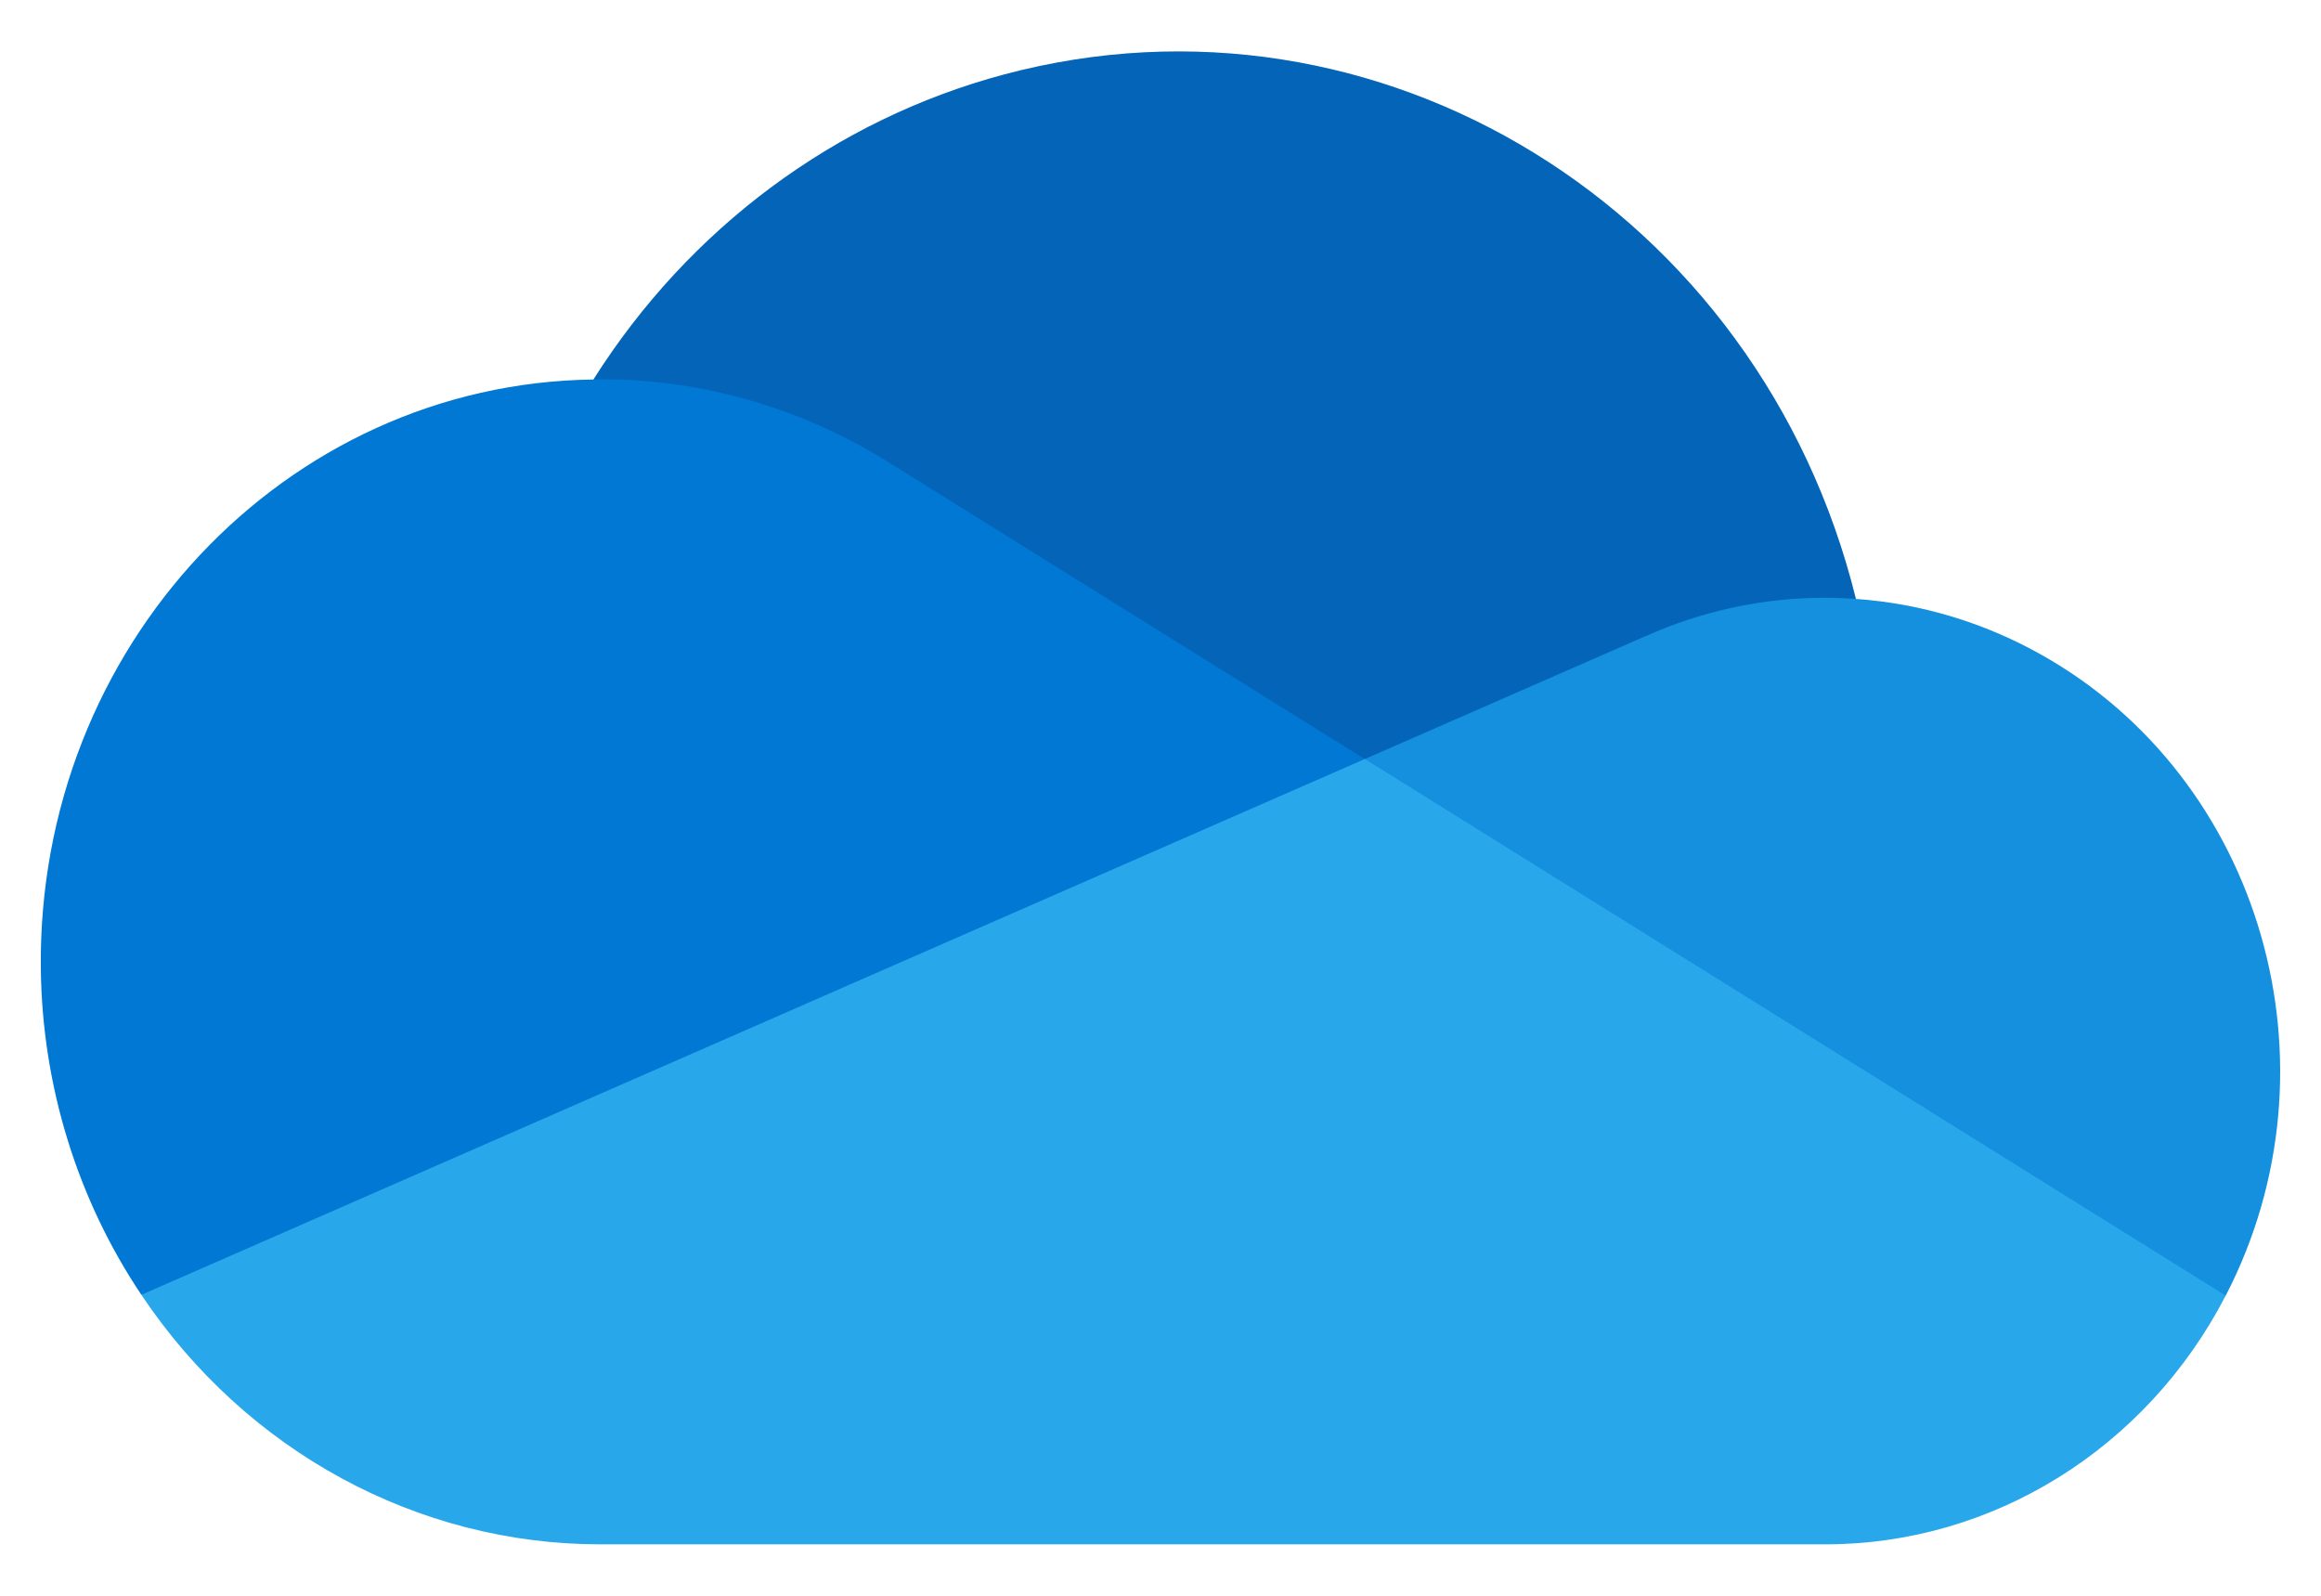
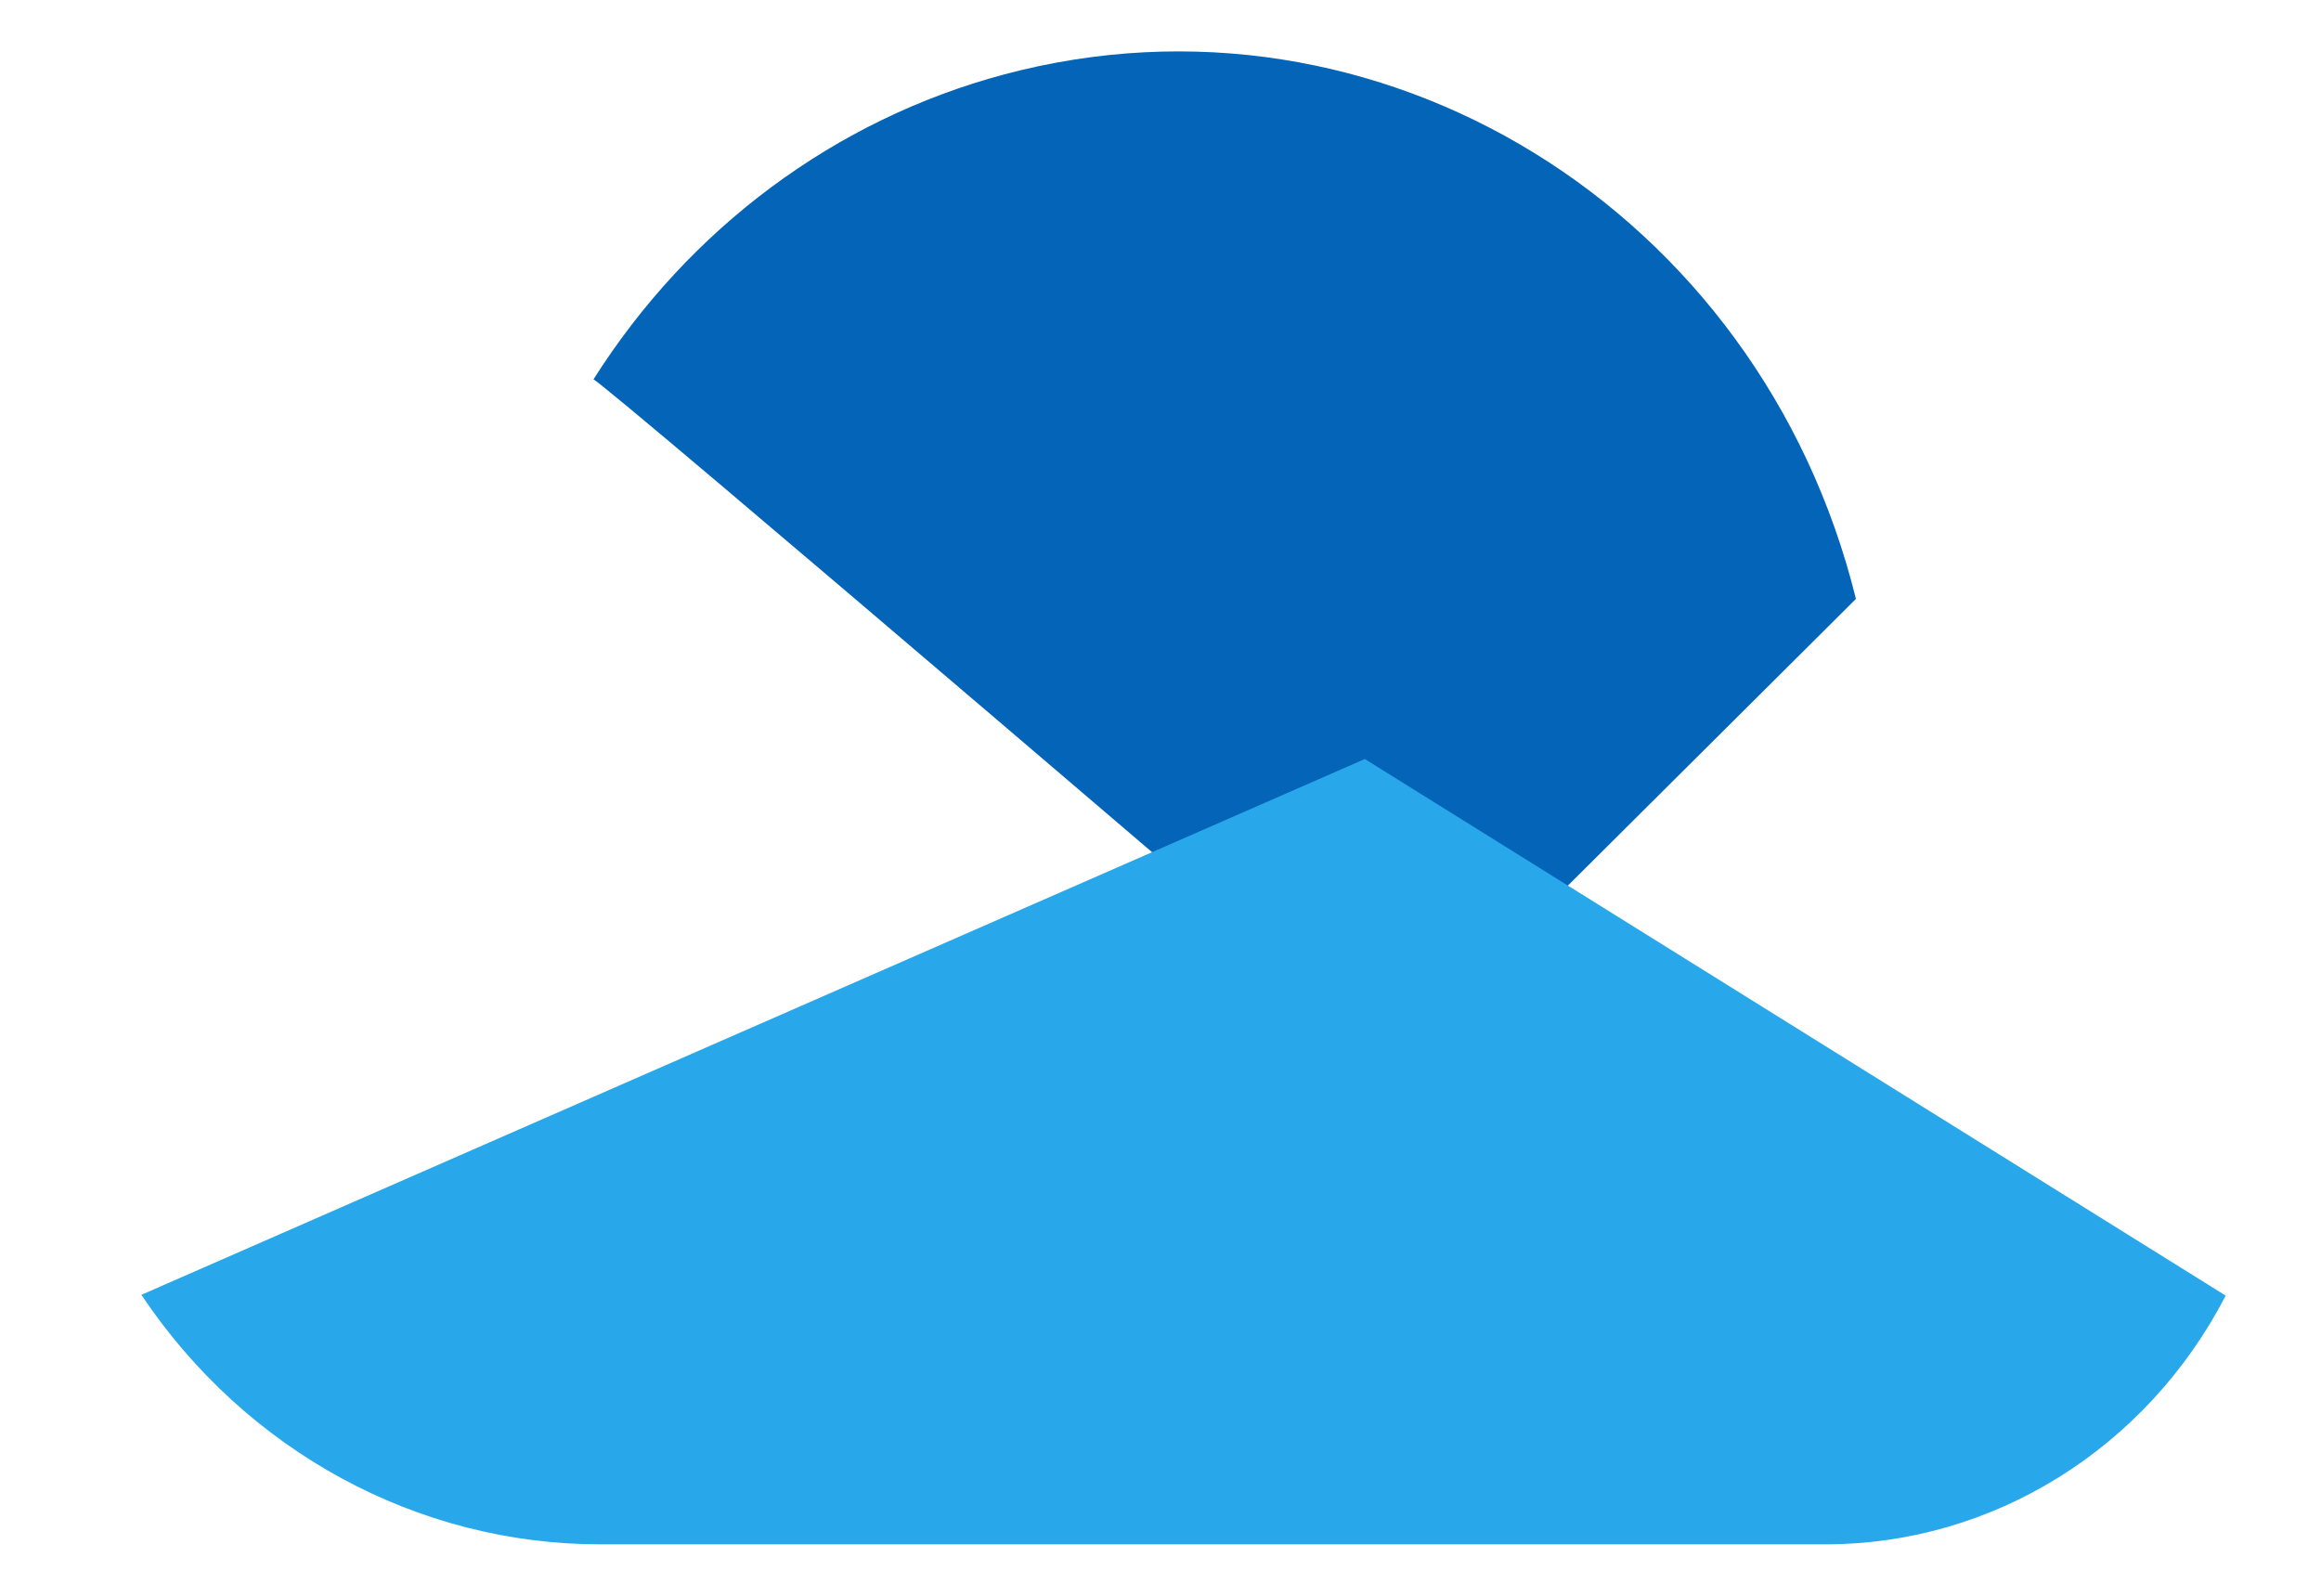
<svg xmlns="http://www.w3.org/2000/svg" width="32" height="22" viewBox="0 0 32 22" fill="none">
  <g clip-path="url(#clip0_220_47595)">
    <path d="M19.215 14.599L25.588 8.257C24.264 2.886 19.006 -0.352 13.845 1.026C11.52 1.646 9.501 3.145 8.182 5.231C8.28 5.229 19.215 14.599 19.215 14.599Z" fill="#0364B8" />
-     <path d="M12.336 6.426L12.335 6.427C11.118 5.642 9.713 5.227 8.281 5.229C8.248 5.229 8.215 5.231 8.182 5.232C3.922 5.287 0.51 8.925 0.563 13.359C0.582 14.967 1.065 16.532 1.949 17.851L11.497 16.607L18.817 10.465L12.336 6.426Z" fill="#0078D4" />
-     <path d="M25.588 8.257C25.448 8.247 25.307 8.241 25.164 8.241C24.309 8.24 23.463 8.422 22.679 8.775L22.678 8.774L18.816 10.465L23.074 15.938L30.686 17.863C32.328 14.69 31.188 10.732 28.138 9.023C27.35 8.581 26.481 8.32 25.588 8.257V8.257H25.588Z" fill="#1490DF" />
    <path d="M1.949 17.851C3.391 20.007 5.756 21.293 8.281 21.291H25.165C27.471 21.292 29.592 19.975 30.686 17.862L18.817 10.464L1.949 17.851Z" fill="#28A8EA" />
  </g>
  <defs>
    <clipPath id="clip0_220_47595">
      <rect width="30.875" height="20.583" fill="white" transform="translate(0.562 0.708)" />
    </clipPath>
  </defs>
</svg>